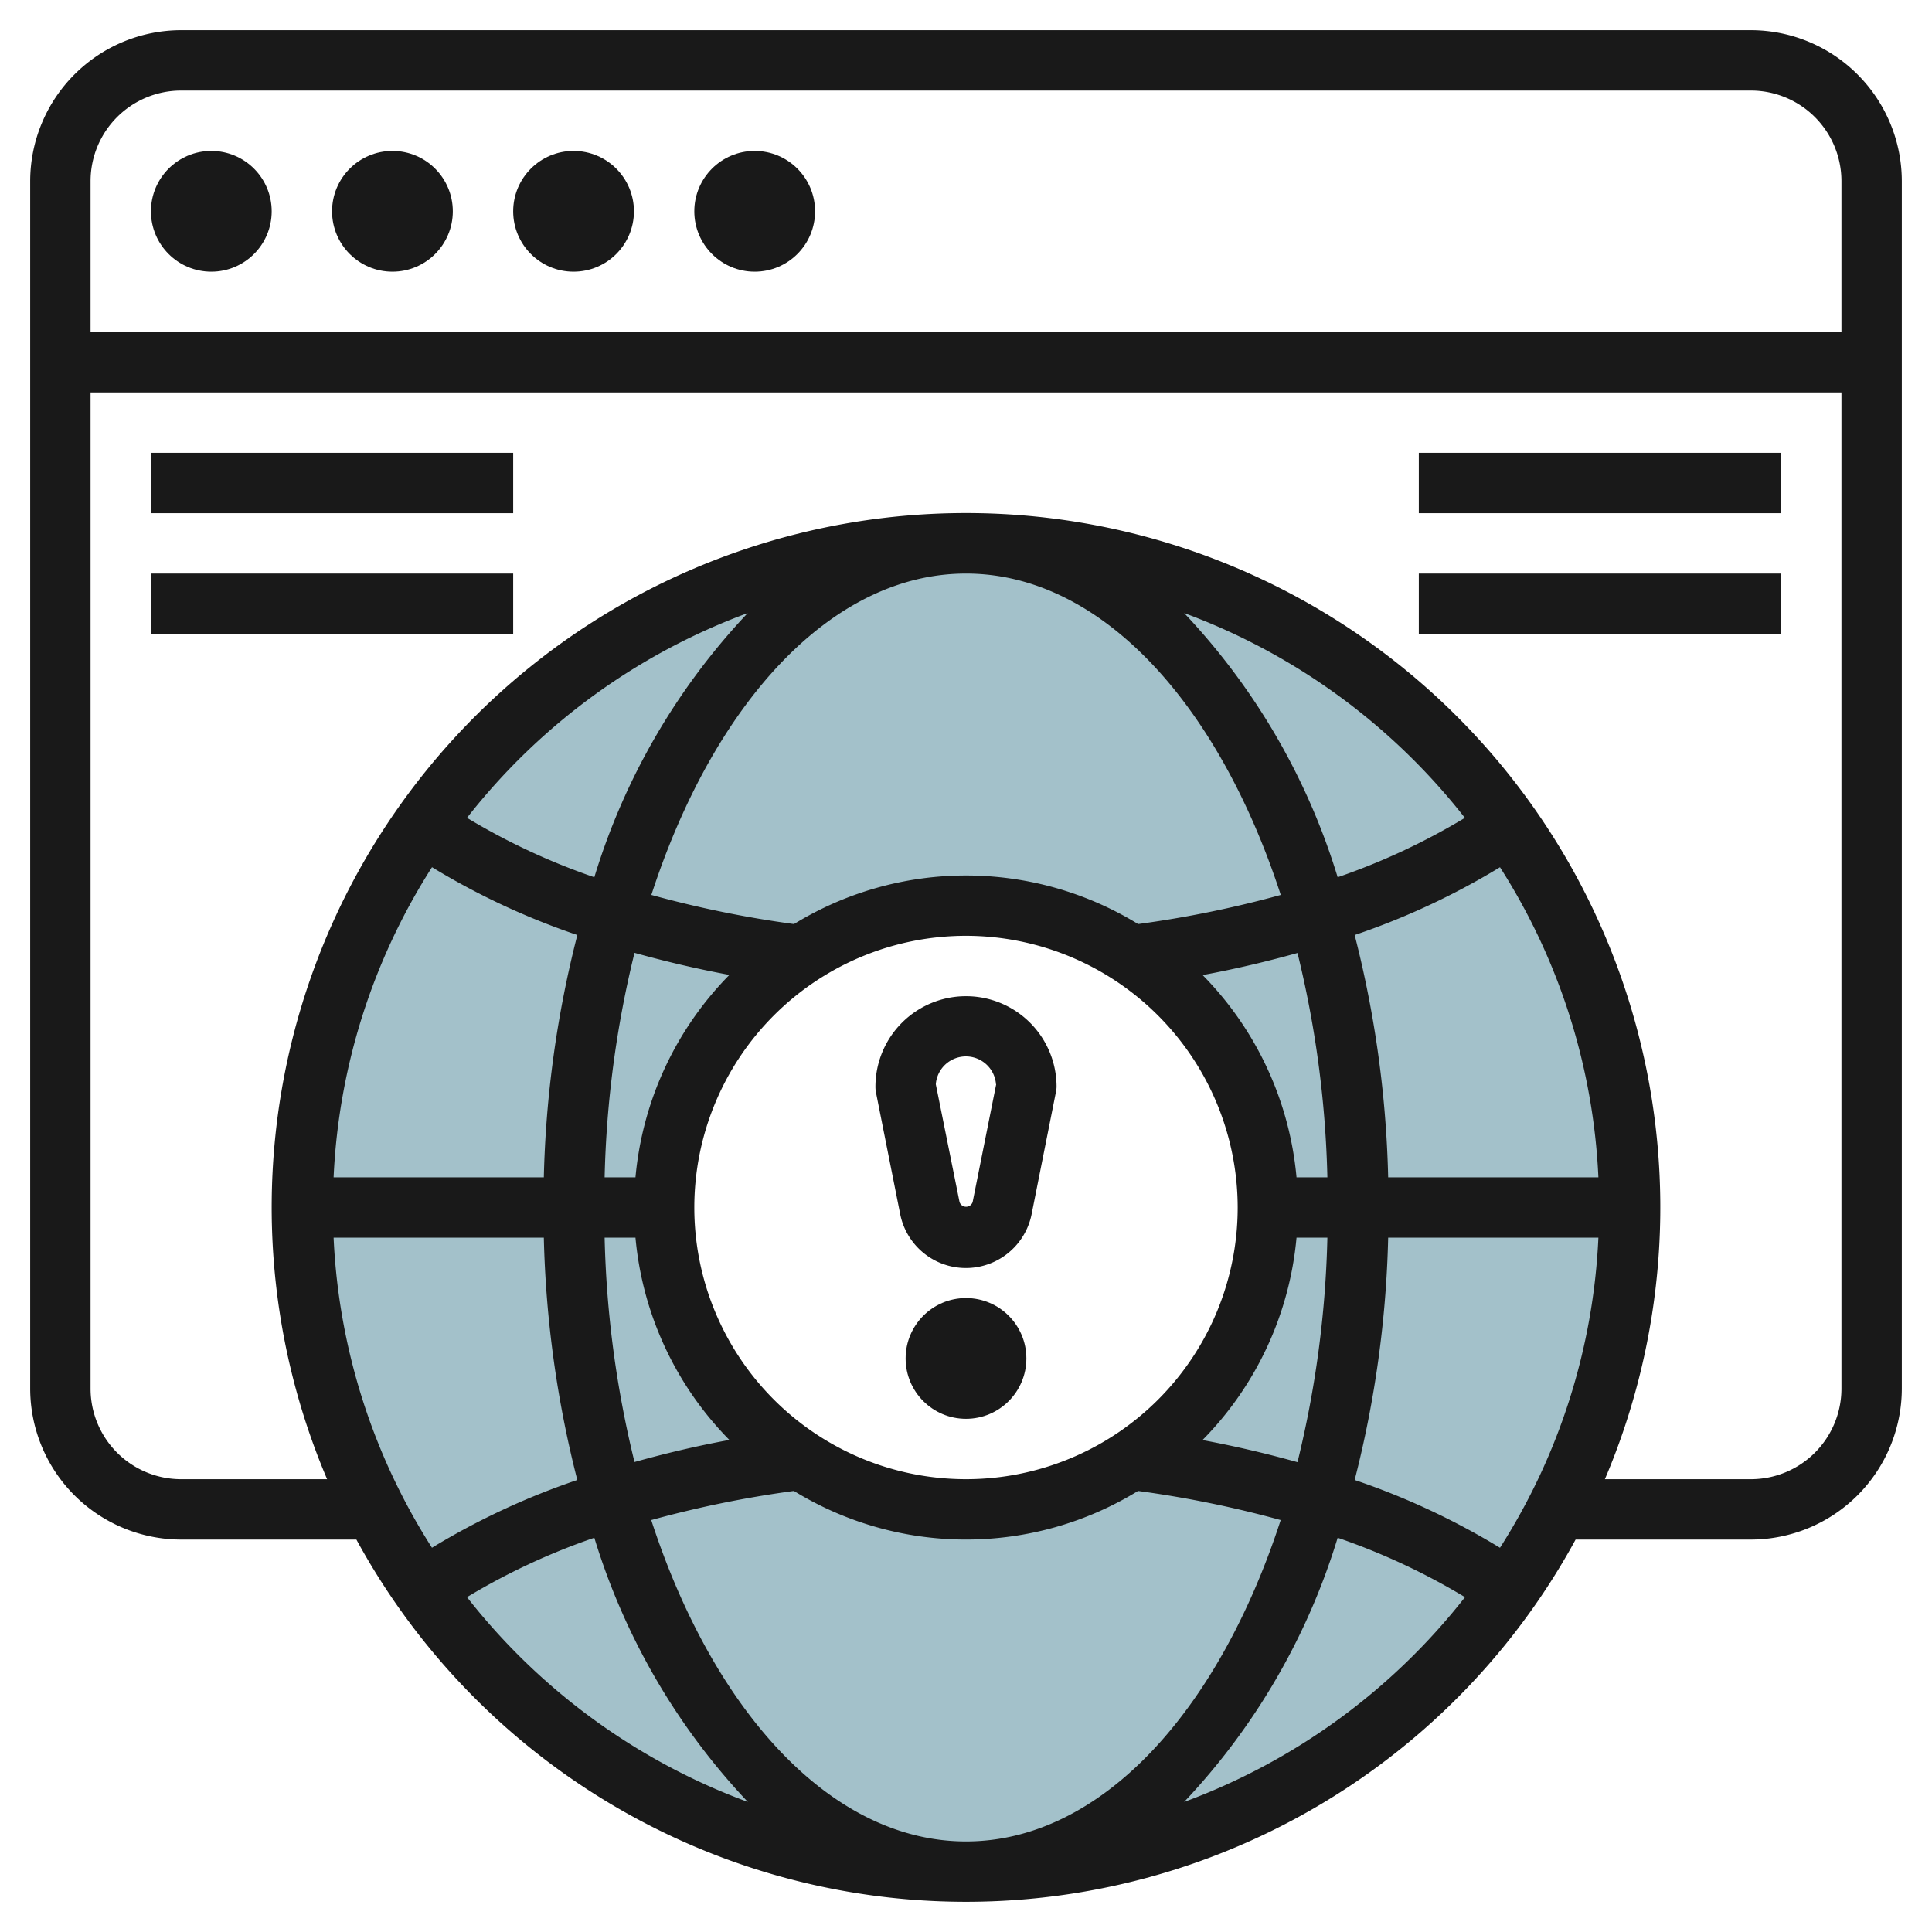
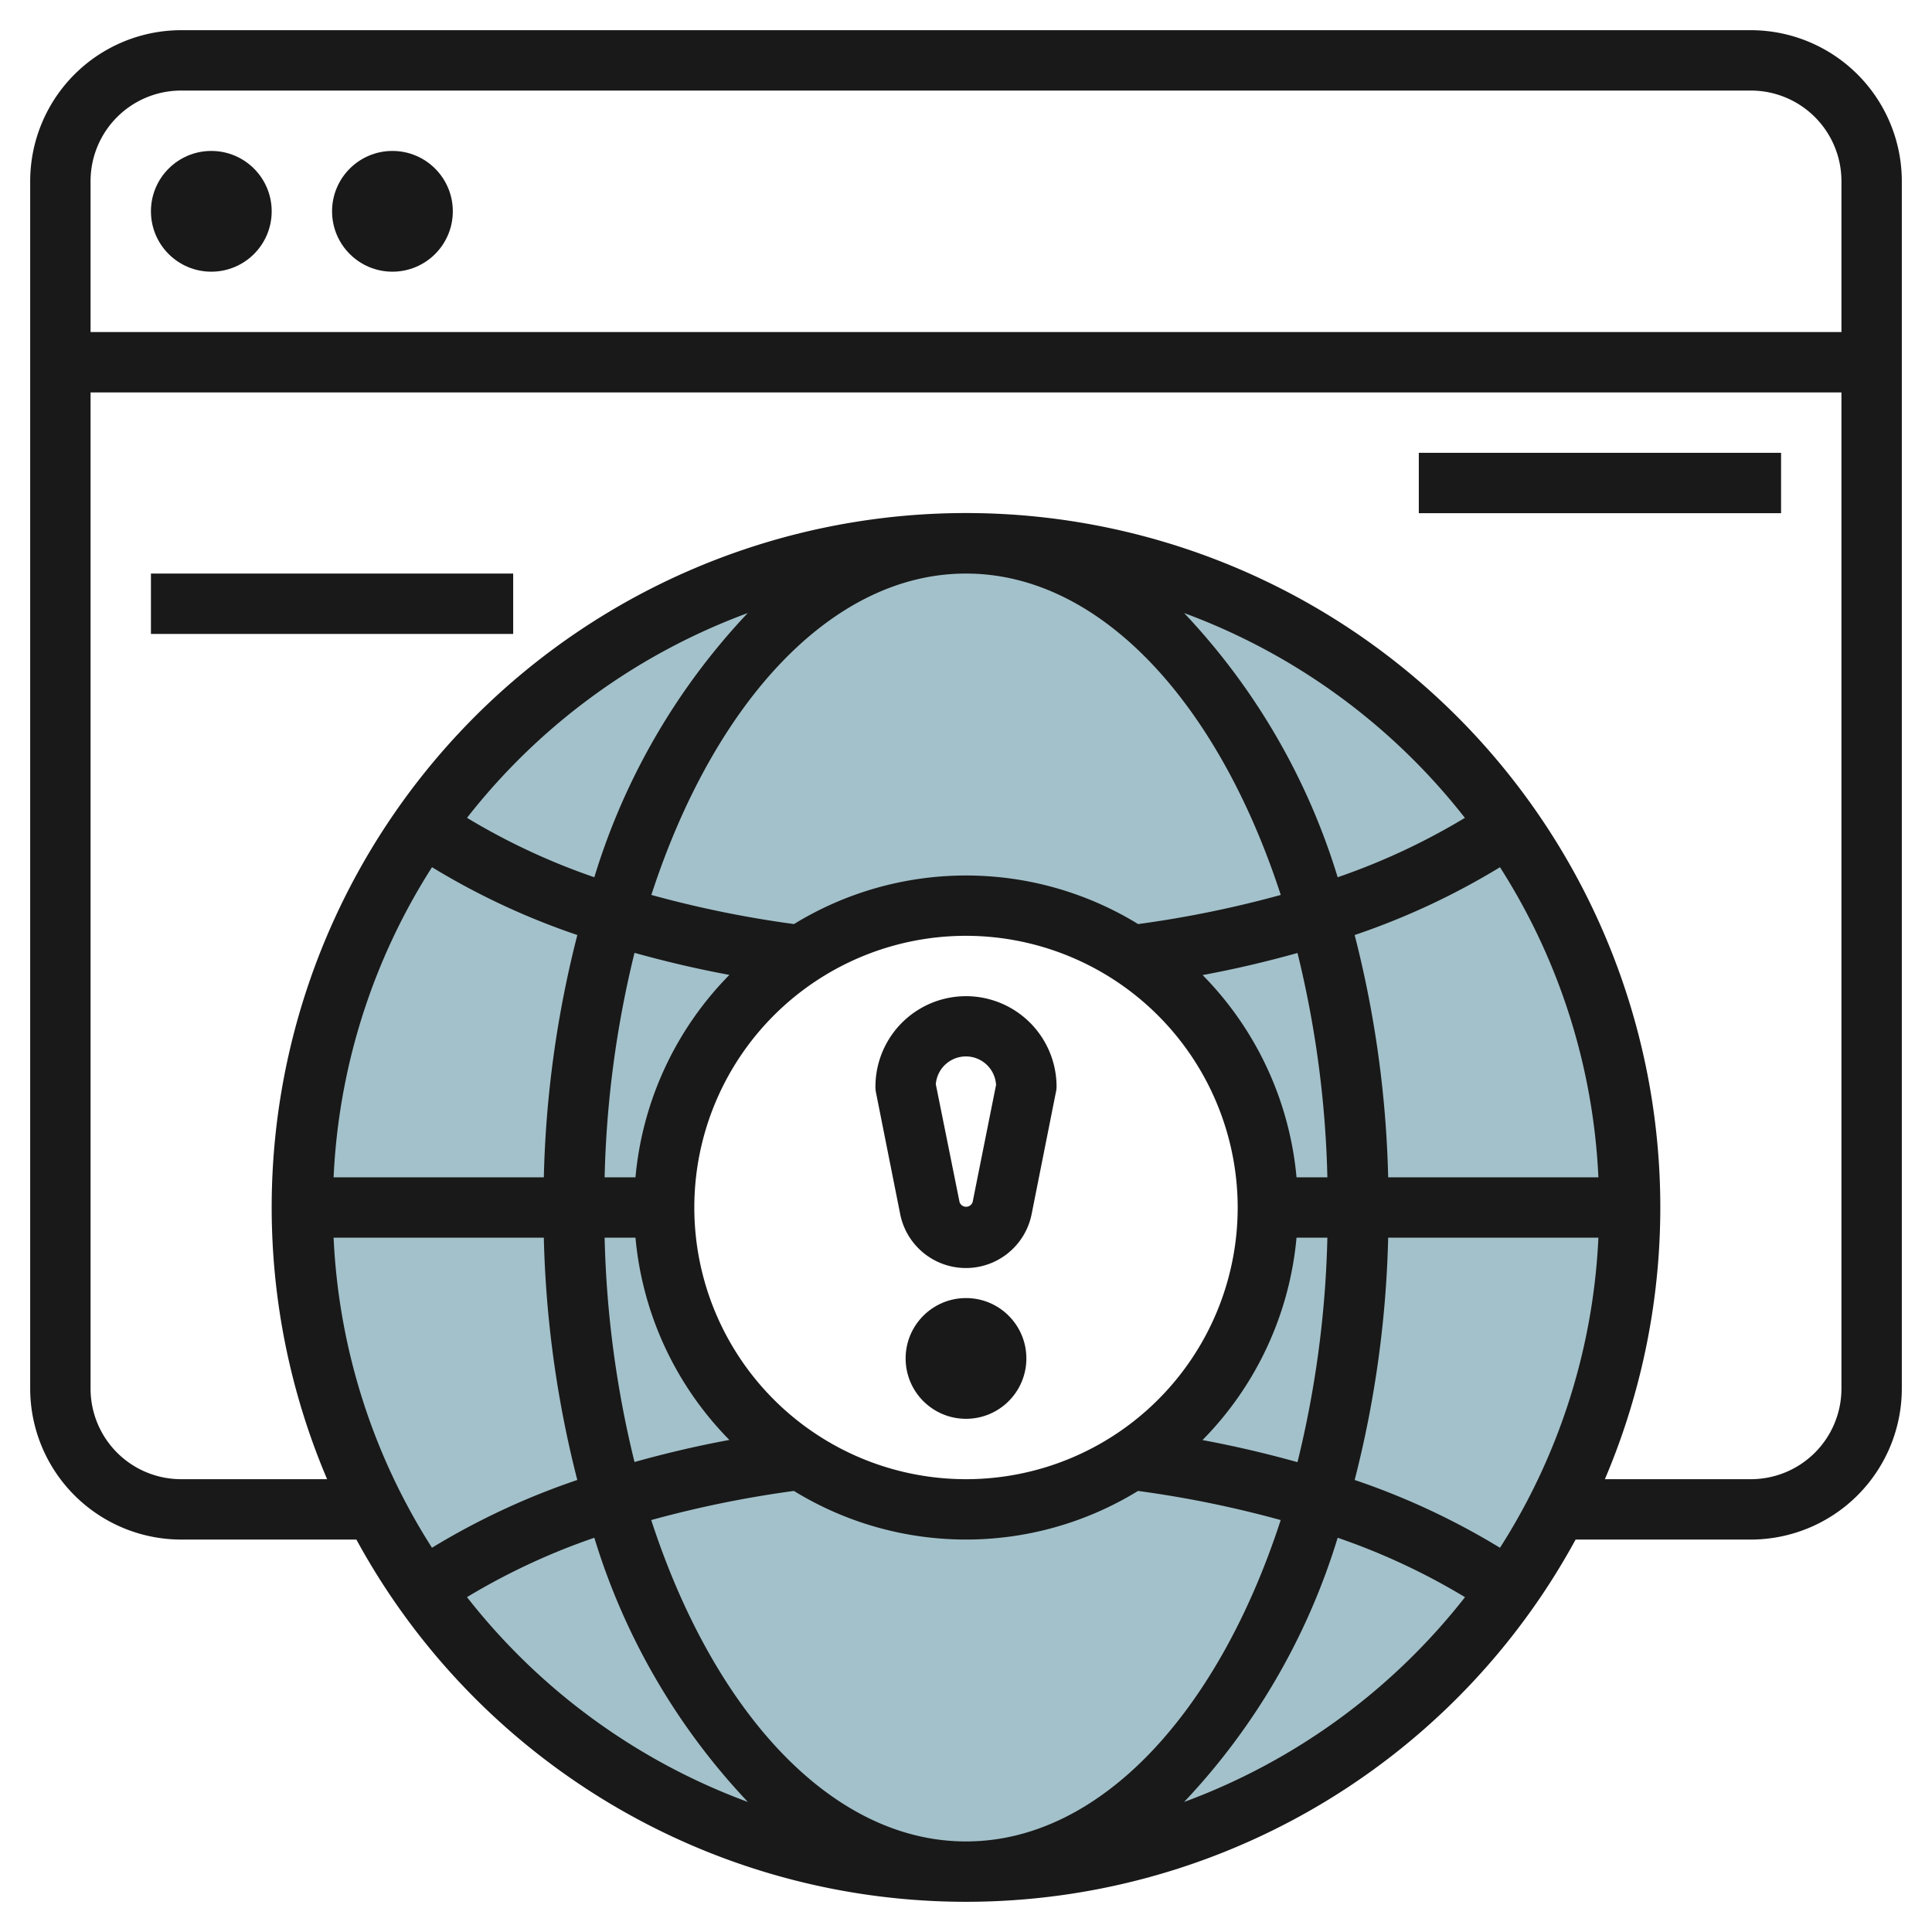
<svg xmlns="http://www.w3.org/2000/svg" height="512" viewBox="0 0 64 64" width="512">
  <g id="Layer_17" data-name="Layer 17">
    <path d="m32 18a22 22 0 1 0 22 22 22 22 0 0 0 -22-22zm0 32a10 10 0 1 1 10-10 10 10 0 0 1 -10 10z" fill="#a3c1ca" />
    <g fill="#191919">
      <path d="m58 1h-52a5.006 5.006 0 0 0 -5 5v40a5.006 5.006 0 0 0 5 5h5.806a22.992 22.992 0 0 0 40.388 0h5.806a5.006 5.006 0 0 0 5-5v-40a5.006 5.006 0 0 0 -5-5zm-52 2h52a3 3 0 0 1 3 3v5h-58v-5a3 3 0 0 1 3-3zm26 58c-4.465 0-8.36-4.3-10.427-10.646a35.876 35.876 0 0 1 4.726-.965 10.893 10.893 0 0 0 11.4 0 35.842 35.842 0 0 1 4.726.965c-2.065 6.346-5.96 10.646-10.425 10.646zm10.949-22a10.96 10.96 0 0 0 -3.111-6.7c1.088-.2 2.135-.45 3.143-.731a34.352 34.352 0 0 1 .99 7.431zm-1.949 1a9 9 0 1 1 -9-9 9.01 9.01 0 0 1 9 9zm-19.949-1h-1.022a34.352 34.352 0 0 1 .99-7.436c1.008.281 2.055.529 3.143.731a10.96 10.96 0 0 0 -3.111 6.705zm0 2a10.96 10.96 0 0 0 3.111 6.7c-1.088.2-2.135.449-3.143.731a34.352 34.352 0 0 1 -.99-7.431zm18.787 6.7a10.96 10.96 0 0 0 3.111-6.7h1.022a34.352 34.352 0 0 1 -.99 7.436c-1.008-.281-2.055-.529-3.143-.731zm6.147-6.7h6.964a20.833 20.833 0 0 1 -3.26 10.272 24.093 24.093 0 0 0 -4.814-2.246 35.6 35.6 0 0 0 1.11-8.026zm0-2a35.6 35.6 0 0 0 -1.11-8.026 24.093 24.093 0 0 0 4.814-2.246 20.833 20.833 0 0 1 3.26 10.272zm-1.673-9.94a22.111 22.111 0 0 0 -5.086-8.752 21.061 21.061 0 0 1 9.3 6.785 22.028 22.028 0 0 1 -4.214 1.967zm-1.885.586a35.86 35.86 0 0 1 -4.725.965 10.9 10.9 0 0 0 -11.4 0 35.86 35.86 0 0 1 -4.725-.965c2.063-6.346 5.958-10.646 10.423-10.646s8.361 4.3 10.427 10.646zm-22.739-.586a21.969 21.969 0 0 1 -4.218-1.968 21.059 21.059 0 0 1 9.3-6.784 22.111 22.111 0 0 0 -5.082 8.752zm-5.377-.333a24.094 24.094 0 0 0 4.814 2.247 35.6 35.6 0 0 0 -1.11 8.026h-6.964a20.833 20.833 0 0 1 3.26-10.273zm3.704 12.273a35.662 35.662 0 0 0 1.109 8.026 24.118 24.118 0 0 0 -4.814 2.245 20.838 20.838 0 0 1 -3.259-10.271zm-2.545 11.907a21.94 21.94 0 0 1 4.218-1.967 22.118 22.118 0 0 0 5.086 8.752 21.064 21.064 0 0 1 -9.304-6.785zm23.756 6.785a22.118 22.118 0 0 0 5.086-8.752 21.969 21.969 0 0 1 4.218 1.968 21.075 21.075 0 0 1 -9.304 6.784zm18.774-10.692h-4.836a23 23 0 1 0 -42.328 0h-4.836a3 3 0 0 1 -3-3v-33h58v33a3 3 0 0 1 -3 3z" />
      <circle cx="7" cy="7" r="2" />
      <circle cx="13" cy="7" r="2" />
-       <circle cx="19" cy="7" r="2" />
-       <circle cx="25" cy="7" r="2" />
      <path d="m29 36a.925.925 0 0 0 .02.2l.8 4.02a2.22 2.22 0 0 0 4.354 0l.8-4.02a.925.925 0 0 0 .026-.2 3 3 0 0 0 -6 0zm4-.082-.781 3.905a.229.229 0 0 1 -.432 0l-.787-3.905a1 1 0 0 1 1.994 0z" />
      <circle cx="32" cy="45" r="2" />
-       <path d="m5 15h12v2h-12z" />
+       <path d="m5 15h12h-12z" />
      <path d="m5 19h12v2h-12z" />
      <path d="m47 15h12v2h-12z" />
-       <path d="m47 19h12v2h-12z" />
    </g>
  </g>
</svg>